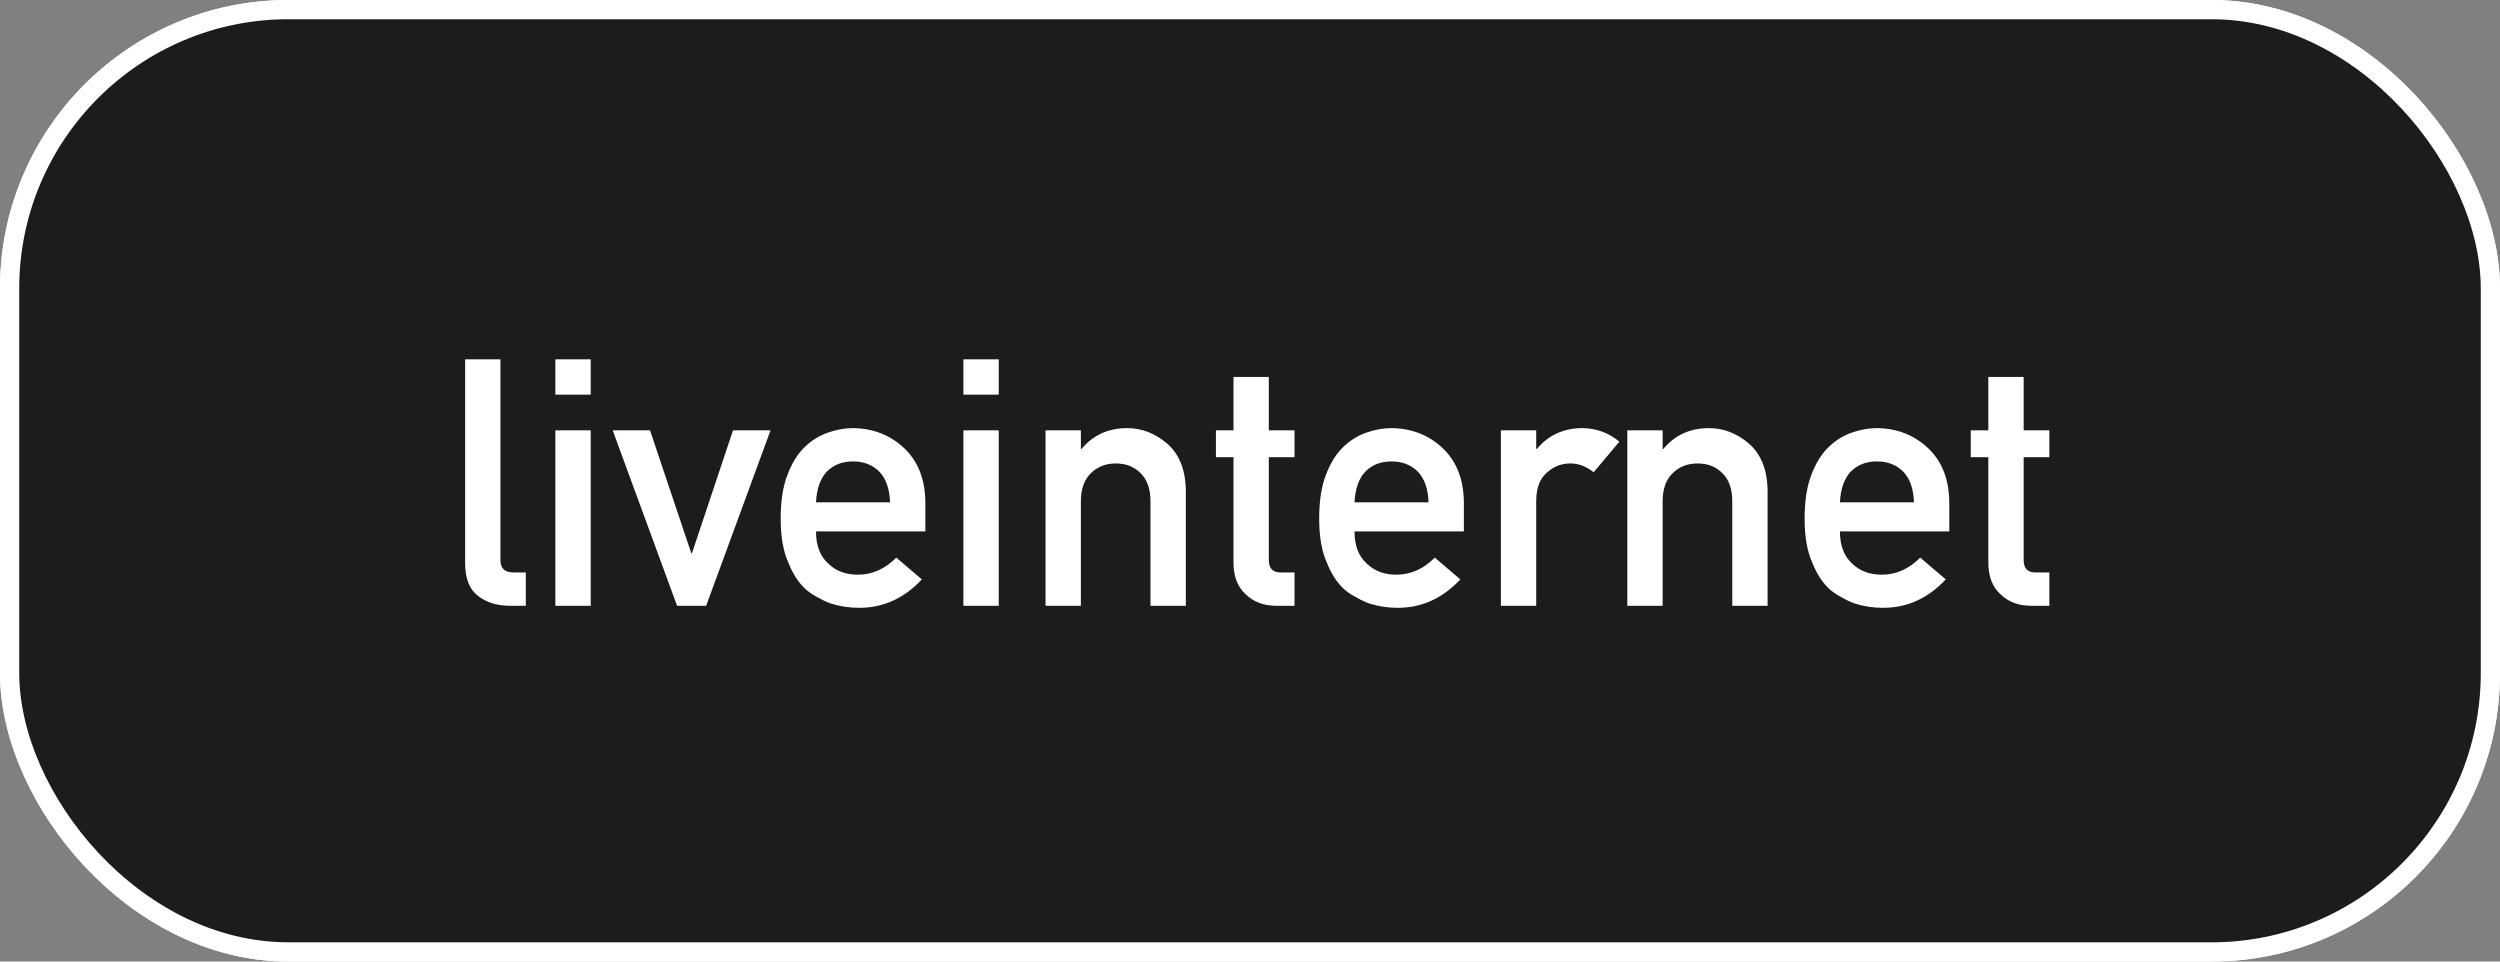
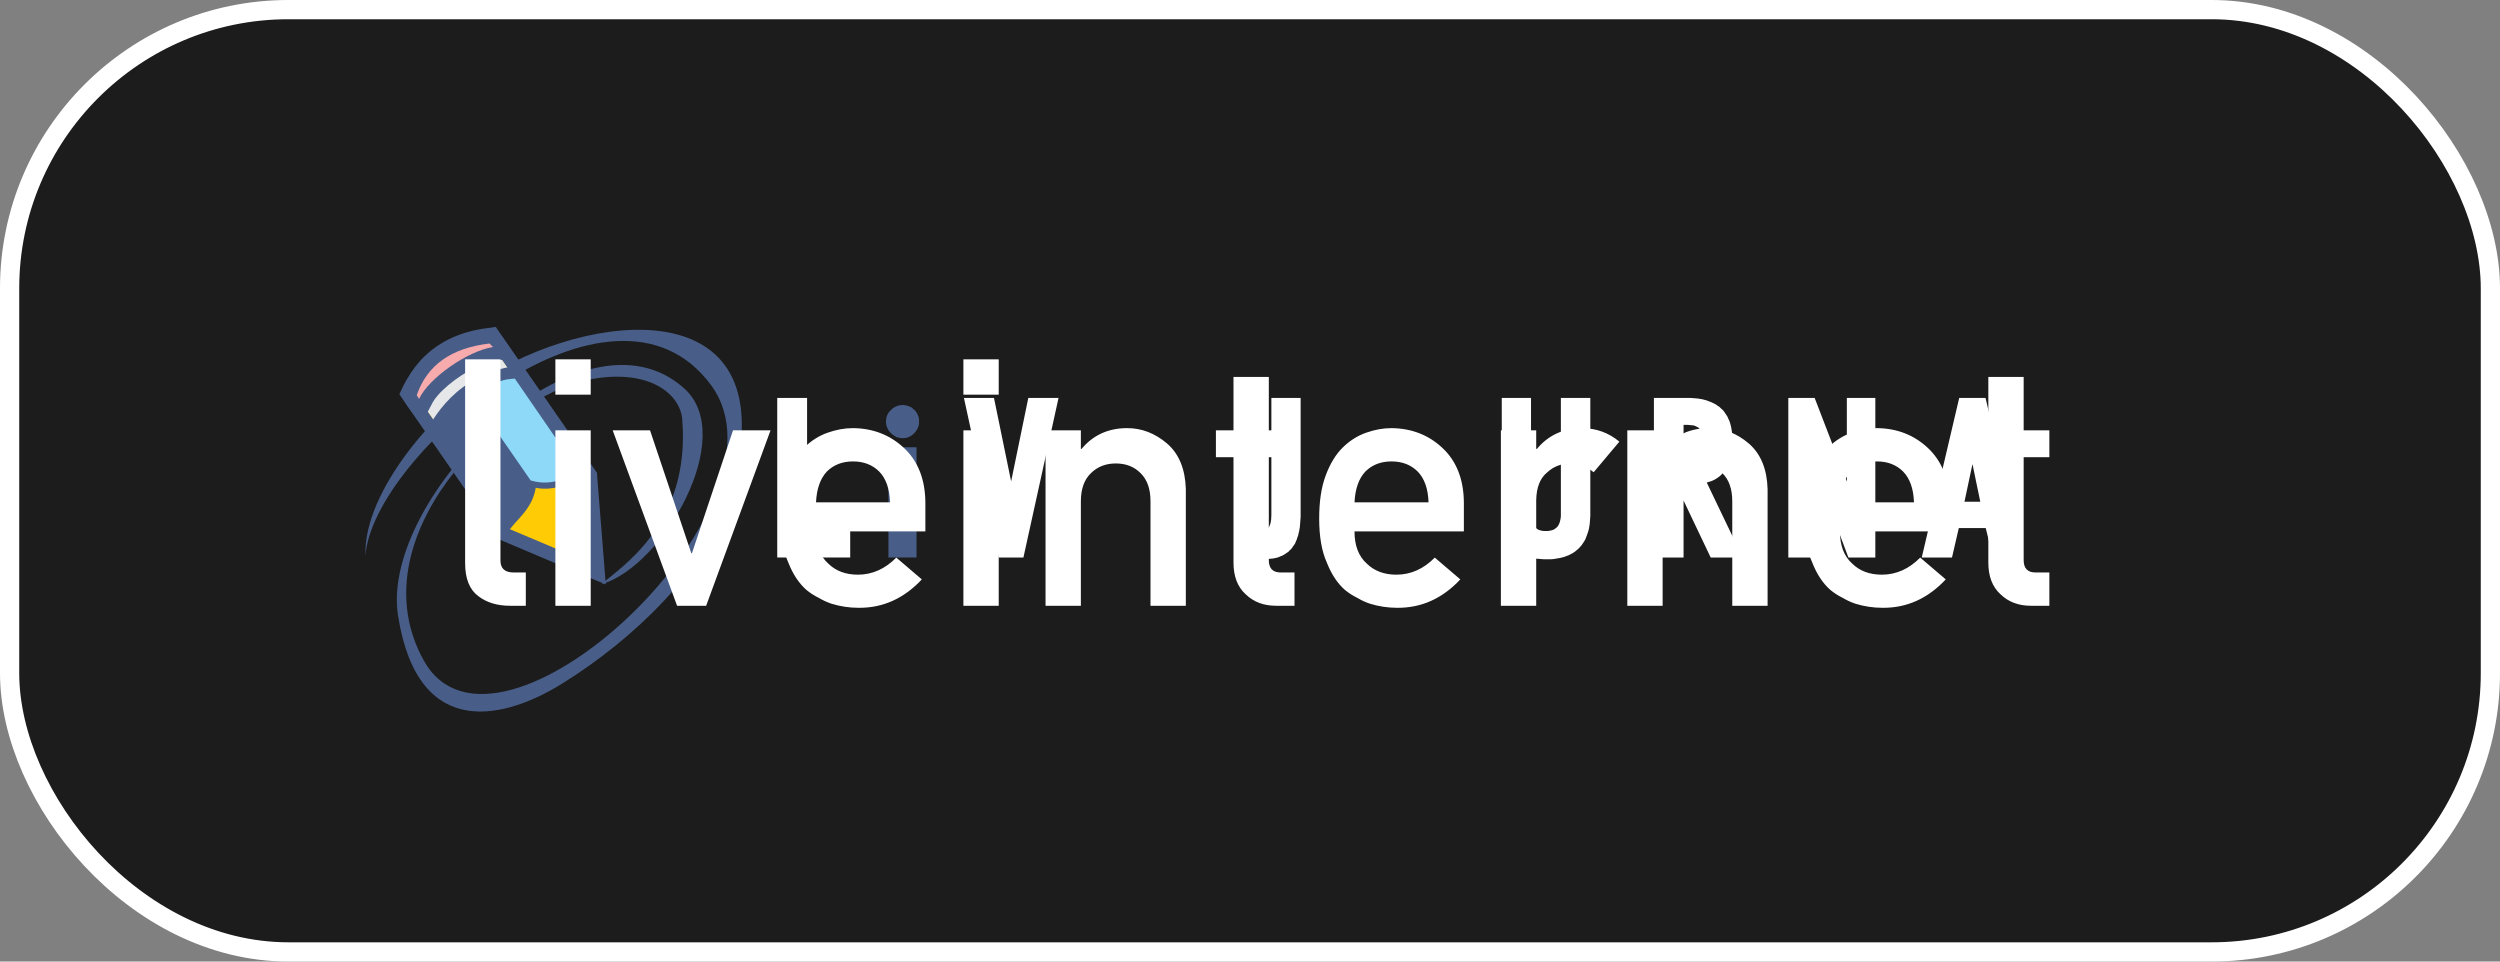
<svg xmlns="http://www.w3.org/2000/svg" width="260" height="100" viewBox="0 0 260 100" fill="none">
  <rect x="0" y="0" width="260" height="100" fill="#808080" stroke="none" />
  <rect x="1" y="1" width="258" height="98" rx="29" fill="#1C1C1C" stroke="white" stroke-width="2" />
  <path fill-rule="evenodd" clip-rule="evenodd" d="M38.006 57.798C37.762 51.042 45.573 42.176 51.132 38.869C63 31.849 82.314 30.713 75.863 51.589C73.509 59.238 65.78 66.562 58.476 71.086C52.917 74.555 43.524 77.477 41.394 64.026C39.466 51.731 60.566 30.754 71.197 40.431C76.674 45.402 69.046 58.852 62.554 60.76C64.42 59.055 71.846 54.612 70.953 43.616C70.75 40.999 67.545 38.281 61.357 39.457C51.964 41.263 37.032 56.012 44.072 68.692C51.619 82.265 83.227 52.685 73.976 40.086C63.67 26.047 38.695 47.451 38.006 57.798Z" fill="#485E88" />
-   <path fill-rule="evenodd" clip-rule="evenodd" d="M215.261 57.98V41.385H218.345V55.059H222.828V57.98H215.261Z" fill="white" />
  <path fill-rule="evenodd" clip-rule="evenodd" d="M199.862 57.98L203.758 41.385H206.496L210.392 57.98H207.267L206.517 54.917H203.717L203.007 57.98H199.862ZM205.137 48.262L204.305 52.178H205.949L205.137 48.262Z" fill="white" />
  <path fill-rule="evenodd" clip-rule="evenodd" d="M185.985 57.98V41.385H188.724L192.072 50.088V41.385H195.034V57.98H192.234L188.947 49.236V57.98H185.985Z" fill="white" />
  <path fill-rule="evenodd" clip-rule="evenodd" d="M175.091 48.181H175.619L175.821 48.161L176.024 48.12L176.187 48.08L176.329 48.019L176.471 47.938L176.674 47.776L176.755 47.674L176.836 47.552L176.897 47.39L176.958 47.187L177.018 46.944L177.059 46.66L177.079 46.335V45.726L177.059 45.483L177.018 45.28L176.937 44.915L176.876 44.793L176.795 44.671L176.734 44.57L176.653 44.489L176.552 44.428L176.308 44.306L176.146 44.245L175.74 44.205L175.497 44.184H175.091V48.181ZM175.091 57.98H172.007V41.385H175.801L176.329 41.425L176.572 41.446L177.059 41.527L177.505 41.648L177.708 41.73L177.931 41.811L178.114 41.892L178.317 41.993L178.499 42.095L178.662 42.217L178.844 42.338L178.986 42.48L179.149 42.622L179.291 42.785L179.656 43.332L179.737 43.535L179.838 43.738L179.92 43.961L179.98 44.184L180.041 44.428L180.082 44.671L180.163 45.199L180.183 45.463L180.204 45.747V46.254L180.183 46.477L180.122 47.086L180.041 47.491L180.001 47.674L179.879 48.039L179.818 48.202L179.737 48.384L179.656 48.546L179.554 48.688L179.473 48.851L179.352 48.993L179.128 49.257L178.885 49.5L178.581 49.723L178.276 49.906L177.952 50.048L177.607 50.149L177.505 50.19L181.238 57.98H177.911L175.091 52.056V57.98Z" fill="white" />
  <path fill-rule="evenodd" clip-rule="evenodd" d="M156.183 53.334V41.385H159.226V53.273L159.246 53.557L159.266 53.801L159.307 54.024L159.348 54.227L159.469 54.552L159.632 54.795L159.713 54.897L159.814 54.978L159.936 55.059L160.058 55.12L160.2 55.16L160.362 55.201L160.545 55.221H160.971L161.153 55.201L161.336 55.16L161.478 55.12L161.62 55.059L161.742 54.978L161.944 54.815L162.107 54.572L162.168 54.43L162.228 54.268L162.269 54.085L162.31 53.882L162.33 53.659V41.385H165.393V53.639L165.353 54.207L165.332 54.471L165.292 54.734L165.251 54.978L165.19 55.221L165.109 55.465L164.947 55.911L164.866 56.114L164.744 56.317L164.501 56.682L164.217 57.007L163.892 57.291L163.73 57.412L163.547 57.534L163.344 57.635L163.162 57.737L162.939 57.818L162.736 57.899L162.289 58.021L161.559 58.143L161.315 58.163H160.524L159.794 58.102L159.571 58.062L158.901 57.879L158.698 57.798L158.293 57.595L157.745 57.23L157.42 56.946L157.258 56.783L157.116 56.601L156.872 56.236L156.751 56.033L156.649 55.83L156.548 55.607L156.487 55.383L156.406 55.16L156.284 54.673L156.243 54.43L156.223 54.166L156.183 53.902V53.334Z" fill="white" />
-   <path fill-rule="evenodd" clip-rule="evenodd" d="M145.754 44.083L145.47 44.103L145.247 44.144L145.044 44.225L144.841 44.347L144.699 44.509L144.537 44.712L144.415 44.976L144.233 45.463L144.152 45.868L144.091 46.092L144.01 46.578L143.989 46.842L143.949 47.106L143.908 47.674L143.888 47.978L143.847 48.628V49.317L143.827 49.662L143.847 50.393L143.868 51.062L143.929 51.691L143.989 52.279L144.071 52.807L144.172 53.273L144.273 53.7L144.395 54.065L144.537 54.369L144.699 54.633L144.862 54.856L145.024 54.998L145.186 55.12L145.349 55.201L145.552 55.262L145.754 55.282L145.978 55.262L146.16 55.201L146.343 55.12L146.505 54.998L146.688 54.836L146.85 54.633L146.992 54.369L147.134 54.044L147.276 53.679L147.377 53.273L147.479 52.787L147.56 52.279L147.641 51.691L147.682 51.062L147.702 50.393L147.722 49.662V49.317L147.702 48.972V48.628L147.662 47.978L147.641 47.674L147.601 47.106L147.52 46.578L147.499 46.335L147.459 46.112L147.398 45.889L147.357 45.666L147.317 45.463L147.134 44.976L146.992 44.732L146.85 44.509L146.485 44.225L146.282 44.144L146.038 44.103L145.754 44.083ZM145.754 41.222H146.099L146.444 41.263L146.769 41.304L147.093 41.364L147.398 41.446L147.702 41.547L147.966 41.669L148.25 41.811L148.737 42.135L148.96 42.338L149.163 42.562L149.345 42.785L149.67 43.312L149.913 43.88L150.035 44.184L150.137 44.489L150.218 44.813L150.319 45.138L150.38 45.503L150.461 45.848L150.583 46.619L150.664 47.431L150.705 47.857L150.745 48.749V50.596L150.705 51.042L150.684 51.468L150.603 52.279L150.542 52.685L150.482 53.05L150.4 53.436L150.319 53.781L150.238 54.146L150.116 54.471L150.015 54.815L149.771 55.424L149.629 55.728L149.467 56.012L149.305 56.276L149.122 56.54L148.94 56.783L148.737 57.007L148.514 57.209L148.29 57.392L148.047 57.554L147.804 57.696L147.54 57.818L147.256 57.94L146.972 58.021L146.688 58.082L146.383 58.143L146.079 58.163H145.43L145.126 58.143L144.841 58.082L144.537 58.021L144.273 57.919L143.989 57.818L143.746 57.696L143.482 57.534L143.259 57.372L143.016 57.189L142.813 56.986L142.61 56.763L142.427 56.52L142.245 56.256L141.92 55.688L141.798 55.383L141.656 55.079L141.535 54.755L141.433 54.43L141.23 53.74L141.068 53.01L140.946 52.239L140.906 51.853L140.865 51.427L140.845 51.022L140.824 50.596L140.804 50.149V48.77L140.824 48.486V48.181L140.845 47.897L140.865 47.633L140.885 47.349L140.926 46.822L140.967 46.578L140.987 46.315L141.027 46.071L141.068 45.848L141.109 45.605L141.149 45.382L141.21 45.158L141.251 44.935L141.311 44.712L141.372 44.509L141.616 43.901L141.697 43.718L142.001 43.17L142.123 43.008L142.224 42.846L142.346 42.683L142.63 42.399L142.772 42.237L143.259 41.872L143.442 41.77L143.604 41.669L143.807 41.588L143.989 41.507L144.395 41.385L144.618 41.324L144.841 41.283L145.511 41.222H145.754Z" fill="white" />
  <path fill-rule="evenodd" clip-rule="evenodd" d="M132.223 41.385H135.266V53.76L135.245 54.024L135.225 54.308L135.205 54.552L135.185 54.815L135.144 55.038L135.103 55.282L135.043 55.505L135.002 55.708L134.921 55.911L134.86 56.114L134.779 56.296L134.698 56.499L134.596 56.662L134.474 56.824L134.373 56.986L134.251 57.128L134.109 57.25L133.988 57.392L133.825 57.493L133.683 57.595L133.521 57.696L133.338 57.798L133.156 57.859L132.993 57.94L132.791 58.001L132.608 58.041L132.405 58.082L132.202 58.102L131.979 58.122L131.776 58.143H131.208L130.884 58.102L128.875 57.777V54.856L130.681 55.14L131.046 55.221H131.228L131.472 55.201L131.654 55.14L131.796 55.038L131.938 54.897L132.04 54.673L132.141 54.389L132.202 54.004L132.223 53.537V41.385Z" fill="white" />
-   <path fill-rule="evenodd" clip-rule="evenodd" d="M115.748 57.98V41.385H122.971V44.266H118.832V47.897H122.626V50.758H118.832V55.059H122.971V57.98H115.748Z" fill="white" />
  <path fill-rule="evenodd" clip-rule="evenodd" d="M106.436 57.98H103.86L100.249 41.385H103.373L105.158 50.068L106.944 41.385H110.088L106.436 57.98Z" fill="white" />
  <path fill-rule="evenodd" clip-rule="evenodd" d="M93.858 42.115L94.041 42.135L94.203 42.156L94.365 42.196L94.69 42.318L94.832 42.399L94.954 42.521L95.096 42.622L95.197 42.744L95.4 43.028L95.461 43.19L95.522 43.332L95.562 43.515L95.583 43.677V44.002L95.562 44.164L95.522 44.326L95.461 44.489L95.4 44.631L95.197 44.915L95.096 45.036L94.974 45.158L94.69 45.361L94.528 45.442L94.386 45.503L94.203 45.544L94.041 45.564H93.696L93.534 45.523L93.371 45.503L93.209 45.442L93.067 45.361L92.783 45.158L92.661 45.057L92.54 44.915L92.438 44.793L92.357 44.651L92.276 44.489L92.215 44.347L92.174 44.184L92.154 44.022L92.134 43.84L92.154 43.677L92.174 43.495L92.215 43.332L92.276 43.17L92.357 43.008L92.438 42.866L92.803 42.501L92.945 42.399L93.087 42.318L93.371 42.196L93.534 42.156L93.858 42.115Z" fill="#485E88" />
  <path fill-rule="evenodd" clip-rule="evenodd" d="M95.319 57.98H92.397V46.518H95.319V57.98Z" fill="#485E88" />
  <path fill-rule="evenodd" clip-rule="evenodd" d="M80.833 57.98V41.385H83.937V55.059H88.421V57.98H80.833Z" fill="white" />
  <path d="M41.88 40.269V40.249C42.123 39.762 42.387 39.315 42.671 38.869C42.976 38.403 43.28 37.997 43.605 37.632C45.349 35.664 47.723 34.487 50.705 34.122L51.557 34L52.044 34.71L61.864 48.851L62.087 49.175L62.107 49.541L62.817 58.447L63 60.78L60.849 59.887L52.43 56.317L52.044 56.154L51.801 55.83L42.002 41.689L41.535 40.999L41.88 40.269ZM45.045 40.431C44.964 40.533 44.903 40.654 44.842 40.776L53.911 53.862L59.794 56.337L59.287 50.149L50.218 37.063C48.352 37.449 46.851 38.281 45.755 39.518C45.491 39.823 45.248 40.127 45.045 40.431Z" fill="#485E88" />
  <path fill-rule="evenodd" clip-rule="evenodd" d="M43.159 40.878C44.66 37.773 47.237 35.988 50.868 35.522L60.688 49.662L61.398 58.569L52.978 55.018L43.159 40.878Z" fill="#FFCB04" />
  <path fill-rule="evenodd" clip-rule="evenodd" d="M51.294 36.11L53.485 39.275C50.462 39.701 47.257 42.257 45.796 44.671L43.584 41.486C44.883 39.052 48.555 36.617 51.294 36.11Z" fill="#E6E7E8" />
-   <path fill-rule="evenodd" clip-rule="evenodd" d="M49.103 41.182C47.683 42.196 46.547 43.414 45.796 44.672L43.584 41.486C44.234 40.269 45.512 39.031 46.932 38.058L49.103 41.182Z" fill="#D1D3D4" />
  <path d="M42.023 40.736C43.605 36.962 46.912 35.136 50.848 34.304L51.497 34.264L51.923 34.73L52.288 35.096L53.627 37.226L51.497 37.51H51.477C51.193 37.55 50.889 37.632 50.544 37.753C50.199 37.875 49.813 38.037 49.428 38.22C47.46 39.194 45.472 40.817 44.883 42.075L43.808 44.103L42.347 42.176L42.165 41.852L41.86 41.304L42.023 40.736Z" fill="#485E88" />
  <path fill-rule="evenodd" clip-rule="evenodd" d="M43.341 41.101C44.436 37.936 46.952 36.191 50.908 35.724L51.273 36.09C48.595 36.516 44.578 39.336 43.584 41.486L43.341 41.101Z" fill="#F7ABAD" />
  <path fill-rule="evenodd" clip-rule="evenodd" d="M61.235 55.221L61.559 58.832L58.151 57.392L59.571 55.972L61.235 55.221Z" fill="#485E88" />
  <path d="M52.734 53.537C52.815 53.456 52.876 53.395 52.937 53.314C53.688 52.482 54.459 51.63 54.621 50.169L48.94 41.993C48.433 42.399 47.966 42.805 47.561 43.231C47.135 43.677 46.79 44.124 46.485 44.59L52.734 53.537ZM53.83 54.105C53.586 54.369 53.363 54.612 53.16 54.876L52.673 55.505L52.206 54.856L45.288 44.955L45.085 44.651L45.268 44.327C45.633 43.677 46.12 43.048 46.709 42.419C47.297 41.811 47.966 41.222 48.717 40.675L49.224 40.309L49.549 40.817L55.696 49.662L55.818 49.845L55.797 50.048C55.676 52.036 54.742 53.091 53.83 54.105Z" fill="#485E88" />
  <path fill-rule="evenodd" clip-rule="evenodd" d="M52.694 54.511C53.688 53.253 55.068 52.3 55.21 50.007L49.062 41.162C47.602 42.217 46.466 43.414 45.776 44.611L52.694 54.511Z" fill="#485E88" />
  <path d="M59.409 48.932C59.307 48.952 59.206 48.993 59.105 49.033C58.07 49.439 57.015 49.845 55.595 49.5L49.914 41.324C50.462 40.979 51.01 40.695 51.558 40.472C52.105 40.228 52.673 40.046 53.201 39.924L59.409 48.932ZM59.551 50.129C59.876 50.007 60.2 49.885 60.505 49.784L61.276 49.541L60.809 48.891L53.952 38.93L53.749 38.626L53.383 38.686C52.633 38.808 51.882 39.052 51.091 39.376C50.32 39.701 49.143 40.411 48.352 40.938L55.047 50.575C56.974 51.143 58.273 50.636 59.551 50.129Z" fill="#485E88" />
  <path fill-rule="evenodd" clip-rule="evenodd" d="M60.302 49.196C58.76 49.662 57.401 50.616 55.19 49.967L49.062 41.121C50.564 40.107 52.065 39.478 53.445 39.234L60.302 49.196Z" fill="#8ED8F8" />
  <path d="M54.885 39.194L52.734 39.458C52.45 39.498 52.146 39.599 51.801 39.701C48.616 40.817 46.607 43.17 45.065 46.071L44.254 44.895C44.964 43.901 47.196 38.808 54.134 37.976C54.459 38.281 54.621 38.768 54.885 39.194Z" fill="#485E88" />
-   <rect x="1" y="1" width="258" height="98" rx="29" fill="#1C1C1C" stroke="white" stroke-width="2" />
  <path d="M48.373 58.57C48.373 60.176 48.83 61.318 49.744 61.998C50.611 62.666 51.713 63 53.049 63H54.684V59.537H53.418C52.504 59.537 52.047 59.121 52.047 58.289V37.371H48.373V58.57ZM57.76 63H61.434V44.754H57.76V63ZM57.76 41.045H61.434V37.371H57.76V41.045ZM70.416 63H73.439L80.137 44.754H76.234L71.963 57.533H71.893L67.603 44.754H63.719L70.416 63ZM96.238 55.266V52.242C96.215 49.84 95.471 47.953 94.006 46.582C92.564 45.234 90.801 44.549 88.715 44.525C87.848 44.525 86.969 44.684 86.078 45C85.176 45.316 84.361 45.832 83.635 46.547C82.92 47.25 82.334 48.211 81.877 49.43C81.42 50.625 81.191 52.125 81.191 53.93C81.191 55.805 81.455 57.328 81.982 58.5C82.463 59.719 83.09 60.668 83.863 61.348C84.262 61.676 84.689 61.951 85.147 62.174C85.58 62.432 86.025 62.637 86.482 62.789C87.397 63.07 88.334 63.211 89.295 63.211C91.814 63.234 94.006 62.25 95.869 60.258L93.215 57.99C92.043 59.174 90.713 59.766 89.225 59.766C87.947 59.766 86.916 59.379 86.131 58.605C85.287 57.844 84.865 56.73 84.865 55.266H96.238ZM84.865 52.242C84.936 50.824 85.316 49.752 86.008 49.025C86.711 48.334 87.613 47.988 88.715 47.988C89.816 47.988 90.719 48.334 91.422 49.025C92.137 49.752 92.518 50.824 92.564 52.242H84.865ZM100.193 63H103.867V44.754H100.193V63ZM100.193 41.045H103.867V37.371H100.193V41.045ZM108.736 63H112.41V52.137C112.41 50.859 112.756 49.887 113.447 49.219C114.127 48.539 114.994 48.199 116.049 48.199C117.104 48.199 117.965 48.539 118.633 49.219C119.312 49.887 119.652 50.859 119.652 52.137V63H123.326V50.871C123.268 48.785 122.617 47.203 121.375 46.125C120.121 45.059 118.738 44.525 117.227 44.525C115.27 44.525 113.688 45.246 112.48 46.688H112.41V44.754H108.736V63ZM128.283 44.754H126.455V47.549H128.283V58.5C128.283 59.941 128.705 61.043 129.549 61.805C130.369 62.602 131.424 63 132.713 63H134.629V59.537H133.258C132.367 59.56 131.934 59.109 131.957 58.184V47.549H134.629V44.754H131.957V39.199H128.283V44.754ZM152.242 55.266V52.242C152.219 49.84 151.475 47.953 150.01 46.582C148.568 45.234 146.805 44.549 144.719 44.525C143.852 44.525 142.973 44.684 142.082 45C141.18 45.316 140.365 45.832 139.639 46.547C138.924 47.25 138.338 48.211 137.881 49.43C137.424 50.625 137.195 52.125 137.195 53.93C137.195 55.805 137.459 57.328 137.986 58.5C138.467 59.719 139.094 60.668 139.867 61.348C140.266 61.676 140.693 61.951 141.15 62.174C141.584 62.432 142.029 62.637 142.486 62.789C143.4 63.07 144.338 63.211 145.299 63.211C147.818 63.234 150.01 62.25 151.873 60.258L149.219 57.99C148.047 59.174 146.717 59.766 145.229 59.766C143.951 59.766 142.92 59.379 142.135 58.605C141.291 57.844 140.869 56.73 140.869 55.266H152.242ZM140.869 52.242C140.939 50.824 141.32 49.752 142.012 49.025C142.715 48.334 143.617 47.988 144.719 47.988C145.82 47.988 146.723 48.334 147.426 49.025C148.141 49.752 148.521 50.824 148.568 52.242H140.869ZM156.092 63H159.766V52.014C159.789 50.678 160.176 49.711 160.926 49.113C161.594 48.504 162.396 48.199 163.334 48.199C164.166 48.199 164.969 48.504 165.742 49.113L168.414 45.932C167.324 45.018 166.047 44.549 164.582 44.525C162.625 44.525 161.043 45.246 159.836 46.688H159.766V44.754H156.092V63ZM169.24 63H172.914V52.137C172.914 50.859 173.26 49.887 173.951 49.219C174.631 48.539 175.498 48.199 176.553 48.199C177.607 48.199 178.469 48.539 179.137 49.219C179.816 49.887 180.156 50.859 180.156 52.137V63H183.83V50.871C183.771 48.785 183.121 47.203 181.879 46.125C180.625 45.059 179.242 44.525 177.73 44.525C175.773 44.525 174.191 45.246 172.984 46.688H172.914V44.754H169.24V63ZM202.727 55.266V52.242C202.703 49.84 201.959 47.953 200.494 46.582C199.053 45.234 197.289 44.549 195.203 44.525C194.336 44.525 193.457 44.684 192.566 45C191.664 45.316 190.85 45.832 190.123 46.547C189.408 47.25 188.822 48.211 188.365 49.43C187.908 50.625 187.68 52.125 187.68 53.93C187.68 55.805 187.943 57.328 188.471 58.5C188.951 59.719 189.578 60.668 190.352 61.348C190.75 61.676 191.178 61.951 191.635 62.174C192.068 62.432 192.514 62.637 192.971 62.789C193.885 63.07 194.822 63.211 195.783 63.211C198.303 63.234 200.494 62.25 202.357 60.258L199.703 57.99C198.531 59.174 197.201 59.766 195.713 59.766C194.436 59.766 193.404 59.379 192.619 58.605C191.775 57.844 191.354 56.73 191.354 55.266H202.727ZM191.354 52.242C191.424 50.824 191.805 49.752 192.496 49.025C193.199 48.334 194.102 47.988 195.203 47.988C196.305 47.988 197.207 48.334 197.91 49.025C198.625 49.752 199.006 50.824 199.053 52.242H191.354ZM206.787 44.754H204.959V47.549H206.787V58.5C206.787 59.941 207.209 61.043 208.053 61.805C208.873 62.602 209.928 63 211.217 63H213.133V59.537H211.762C210.871 59.56 210.438 59.109 210.461 58.184V47.549H213.133V44.754H210.461V39.199H206.787V44.754Z" fill="white" />
</svg>